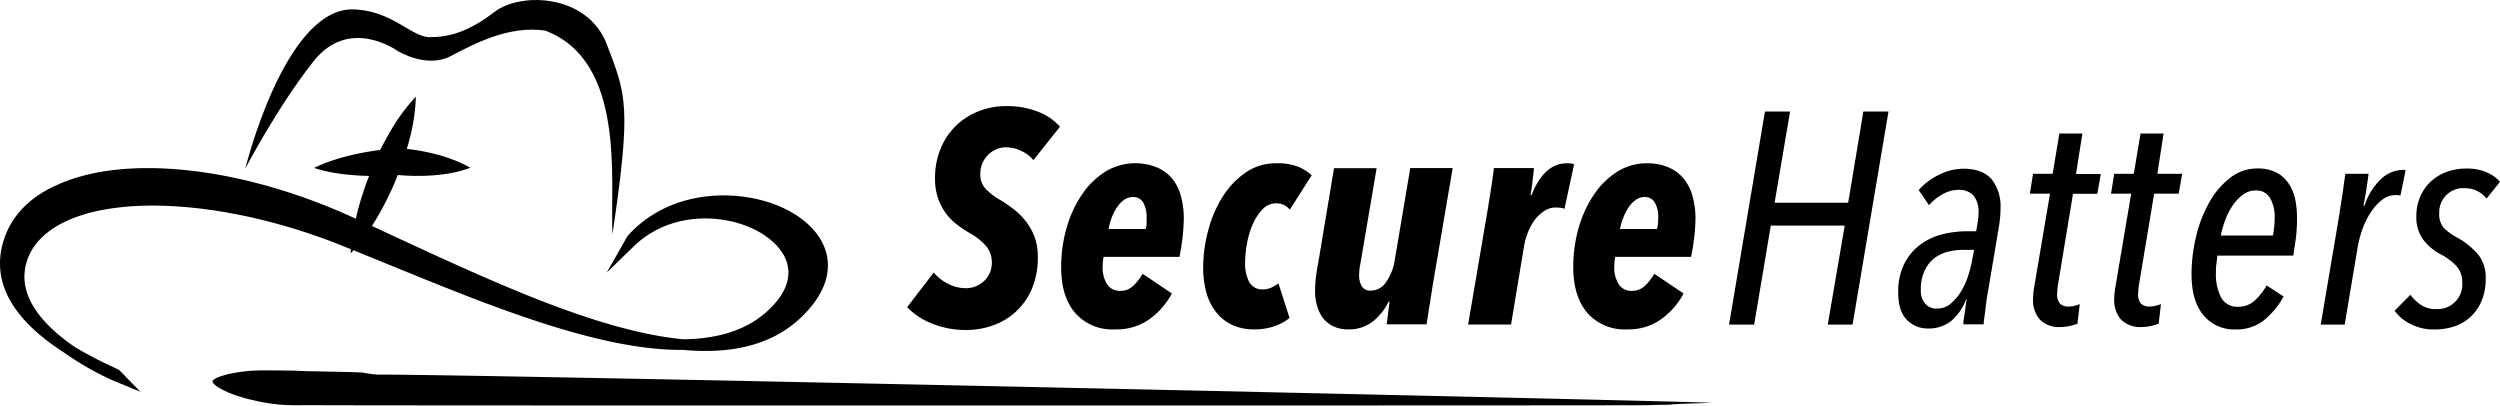
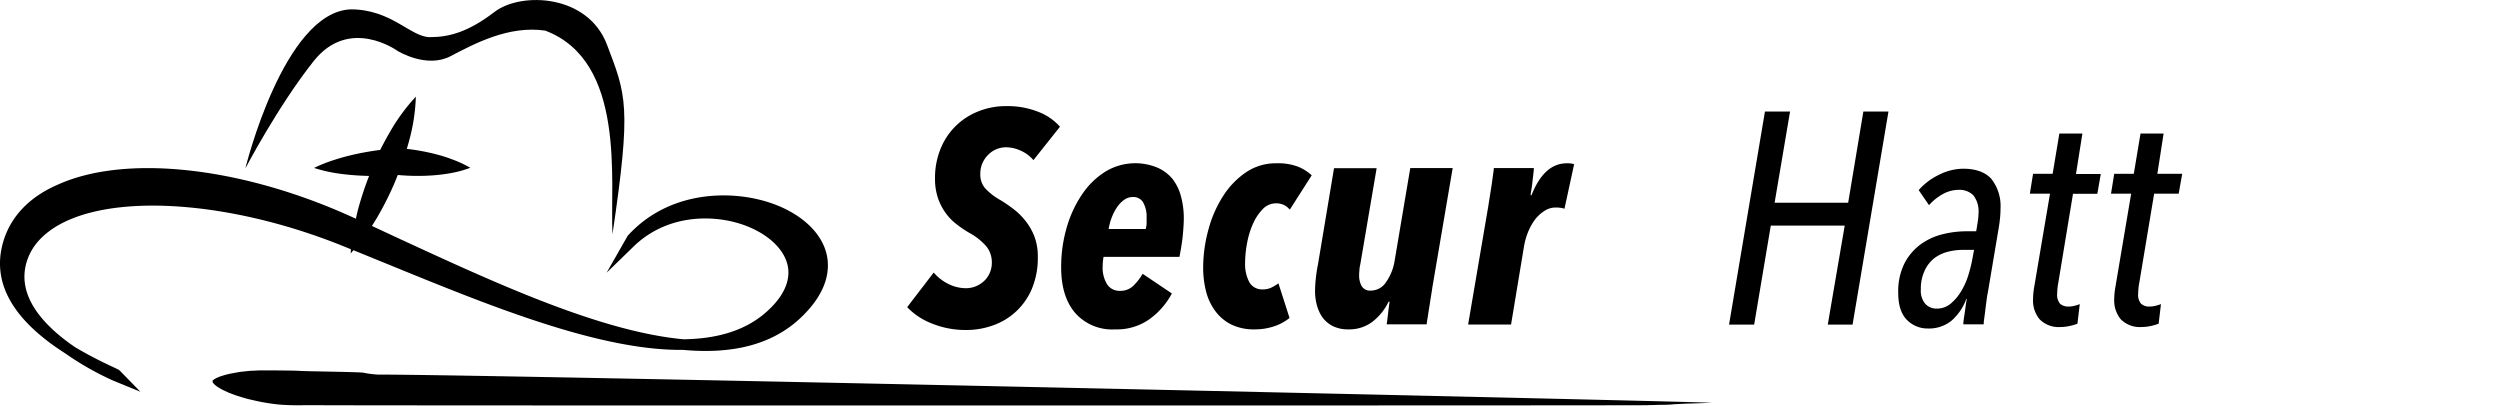
<svg xmlns="http://www.w3.org/2000/svg" viewBox="0 0 483.95 78.63">
  <title>アセット 3</title>
  <g id="レイヤー_2" data-name="レイヤー 2">
    <g id="レイヤー_1-2" data-name="レイヤー 1">
      <path d="M12.92,42.76c11.49-5.26,32.79-3.38,53,4.68l2,.8c0,.27,0,.54-.05.82.2-.2.37-.41.56-.62L75.2,51.2c19.46,7.95,40.81,16.7,57,16.53,9.15.84,17.1-.77,22.89-6.3,5.4-5.17,5.62-9.66,4.85-12.52-1.26-4.69-6.23-8.63-13-10.27-7.53-1.83-18.17-1-25.43,7l-4.08,7.15,5.23-5.08c6.19-6,14.65-6.24,20.5-4.43,5,1.56,8.62,4.69,9.33,8.18.62,3-.93,6.22-4.47,9.22-4.07,3.45-9.46,4.91-15.7,5-16-1.48-36.23-10.8-54.82-19.38L72,43.74c.31-.49.62-1,.92-1.49a59.57,59.57,0,0,0,3.68-7.37c.14-.34.27-.68.4-1h.09a41.7,41.7,0,0,0,6.8.06,33.49,33.49,0,0,0,3.55-.46,21.35,21.35,0,0,0,3.6-1,22.27,22.27,0,0,0-3.37-1.58,30.76,30.76,0,0,0-3.42-1.08,41.59,41.59,0,0,0-5.5-1c.17-.57.34-1.15.49-1.73a36.21,36.21,0,0,0,1.26-8.38,36.81,36.81,0,0,0-5,6.81c-.67,1.15-1.3,2.32-1.9,3.5-1.61.21-3.21.48-4.81.83-1.36.3-2.71.65-4,1.08a28.75,28.75,0,0,0-4,1.58,29.19,29.19,0,0,0,4.2,1c1.39.22,2.78.36,4.16.45.77.05,1.54.08,2.3.1a61.35,61.35,0,0,0-2.19,6.68c-.13.53-.25,1.06-.37,1.6l-1.08-.49c-21.35-9.62-43.57-12-56.59-6.12C5.72,38.09,2.13,41.88.68,46.62c-2.41,7.87,1.59,15.17,11.91,21.76A56.5,56.5,0,0,0,22,73.72l5.18,2.12-3.9-4L23,71.58s-.21-.09-.56-.27l-1-.47a77.36,77.36,0,0,1-6.9-3.63c-5.73-3.9-11.68-9.86-9.25-16.9C6.38,47.12,9,44.58,12.92,42.76Z" />
      <path d="M77,9.88s5.57,3.43,10.21,1,11.31-6,18.35-4.95c15.69,5.95,12.51,29.16,13,39.43,3.71-24.94,2.65-26.95-1.07-36.73S100.85-1.61,95.74,2.3,86.93,7.19,83.22,7.19,75.79,1.81,67.9,1.81c-13,.49-20.41,30.81-20.41,30.81s6.26-12,13.22-20.78S77,9.88,77,9.88Z" />
      <path d="M70.3,72.14C69.39,72,59,71.88,58.1,71.8s-5.51-.1-6.44-.1c-.47,0-.95,0-1.43,0l-1.41.07c-.47,0-1,.08-1.42.12s-.92.1-1.39.18l-1.37.25q-.69.15-1.32.33l-.63.2-.3.11-.29.13a3.76,3.76,0,0,0-.53.27,2.58,2.58,0,0,0-.45.35.05.05,0,0,0,0,0s0,.1.06.14-.09.1,0,.16a2,2,0,0,0,.35.42,4,4,0,0,0,.44.36l.25.17.27.16c.17.11.36.21.55.32l1.2.56,1.27.48c.44.16.87.28,1.32.42s.9.27,1.35.38l1.36.31c.46.1.93.21,1.38.28.92.17,1.85.31,2.78.41s1.86.13,2.8.16,1.84,0,2.76,0,1.84,0,2.74,0c3.62.08,253.25.07,256.78,0l2.65-.08c.88,0,1.76,0,2.63-.11l2.61-.13c.87,0,4.61-.15,4.61-.15-.83-.21-233.93-5.46-258.19-5.46A20.25,20.25,0,0,1,70.3,72.14Z" />
      <path d="M187.05,63.88a15.22,15.22,0,0,0,5.14-.88,12.7,12.7,0,0,0,7.55-7.07,15.45,15.45,0,0,0,1.16-6.2,10.82,10.82,0,0,0-.68-4,11.46,11.46,0,0,0-1.73-3,12.7,12.7,0,0,0-2.31-2.27,27,27,0,0,0-2.41-1.66,12.26,12.26,0,0,1-3-2.28,4,4,0,0,1-1-2.79,5.1,5.1,0,0,1,.48-2.3,5.28,5.28,0,0,1,1.18-1.6,4.83,4.83,0,0,1,1.59-1,4.92,4.92,0,0,1,1.66-.32,6.87,6.87,0,0,1,2.94.67A6.78,6.78,0,0,1,200.05,31l5.14-6.47A10.72,10.72,0,0,0,201,21.65a16.15,16.15,0,0,0-6.16-1.11,14.23,14.23,0,0,0-5.6,1.08A12.91,12.91,0,0,0,182,29a14.82,14.82,0,0,0-1,5.53,11.77,11.77,0,0,0,.56,3.79,11.11,11.11,0,0,0,1.5,2.91,10.5,10.5,0,0,0,2.15,2.21,21.73,21.73,0,0,0,2.52,1.69A11.48,11.48,0,0,1,191,47.77a4.92,4.92,0,0,1,1,3,5,5,0,0,1-.42,2.1,4.65,4.65,0,0,1-1.13,1.57,5,5,0,0,1-1.61,1,4.85,4.85,0,0,1-1.81.35,7.63,7.63,0,0,1-3.48-.84,8.8,8.8,0,0,1-2.8-2.19l-5.14,6.7a13.17,13.17,0,0,0,4.75,3.15A17.28,17.28,0,0,0,187.05,63.88Z" />
      <path d="M215.93,63.76a10.85,10.85,0,0,0,6.62-2,14.52,14.52,0,0,0,4.3-4.95L221.19,53a10.49,10.49,0,0,1-1.78,2.3,3.54,3.54,0,0,1-2.57,1A2.85,2.85,0,0,1,214.29,55a6.12,6.12,0,0,1-.84-3.35,12.7,12.7,0,0,1,.17-1.92h14.7c.33-1.71.56-3.19.67-4.43s.17-2.25.17-3a16.2,16.2,0,0,0-.53-4.22A9.47,9.47,0,0,0,227,34.67,7.79,7.79,0,0,0,224,32.43a11.14,11.14,0,0,0-10,.78,15.06,15.06,0,0,0-4.5,4.37,22.43,22.43,0,0,0-3,6.44,27.26,27.26,0,0,0-1.08,7.74q0,5.66,2.72,8.83A9.57,9.57,0,0,0,215.93,63.76Zm-.76-21.55a10,10,0,0,1,1-2,5.77,5.77,0,0,1,1.38-1.48,2.89,2.89,0,0,1,1.76-.59,2.17,2.17,0,0,1,2,1.08,5.62,5.62,0,0,1,.65,2.94c0,.31,0,.7,0,1.17a5.7,5.7,0,0,1-.17,1h-7.18A10.91,10.91,0,0,1,215.17,42.21Z" />
      <path d="M235.3,60.27a8.54,8.54,0,0,0,3.08,2.56,9.89,9.89,0,0,0,4.46.93,11.56,11.56,0,0,0,3.85-.61,9.36,9.36,0,0,0,2.94-1.6l-2.15-6.7a9.11,9.11,0,0,1-1.39.83,3.74,3.74,0,0,1-1.61.34,2.84,2.84,0,0,1-2.63-1.38,7.54,7.54,0,0,1-.82-3.83,20.65,20.65,0,0,1,.4-3.85,16.06,16.06,0,0,1,1.16-3.72,9.6,9.6,0,0,1,1.86-2.77,3.6,3.6,0,0,1,4.16-.76,3.93,3.93,0,0,1,1.07.87l4.24-6.64a8.76,8.76,0,0,0-2.54-1.63,10.8,10.8,0,0,0-4.3-.7,10.22,10.22,0,0,0-5.93,1.78,15.73,15.73,0,0,0-4.44,4.66,22.82,22.82,0,0,0-2.8,6.46,27.93,27.93,0,0,0-1,7.25,18.49,18.49,0,0,0,.57,4.69A10.76,10.76,0,0,0,235.3,60.27Z" />
      <path d="M256,61.43a5.65,5.65,0,0,0,2,1.69,6.58,6.58,0,0,0,3.05.64,7.39,7.39,0,0,0,4.67-1.51,10.73,10.73,0,0,0,3.08-3.85H269c-.12.78-.22,1.58-.31,2.39s-.18,1.5-.26,2h7.75c0-.31.1-.78.2-1.4s.19-1.3.31-2,.22-1.45.34-2.15.2-1.3.28-1.81l3.9-22.89H273l-3,17.77a10,10,0,0,1-1.67,4.28,3.53,3.53,0,0,1-2.91,1.66,1.9,1.9,0,0,1-1.84-.88,4.27,4.27,0,0,1-.48-2.09,9.55,9.55,0,0,1,.06-1c0-.37.09-.75.17-1.14l3.16-18.58h-8.25l-3.11,18.64a27.31,27.31,0,0,0-.42,2.77,22.7,22.7,0,0,0-.14,2.47,9.9,9.9,0,0,0,.36,2.65A7.37,7.37,0,0,0,256,61.43Z" />
      <path d="M295,47.8a13.13,13.13,0,0,1,.79-2.85,10.81,10.81,0,0,1,1.36-2.45A7.09,7.09,0,0,1,299,40.81a3.9,3.9,0,0,1,2.12-.64,7.07,7.07,0,0,1,1,.06,3.9,3.9,0,0,1,.73.18l1.87-8.62a4.07,4.07,0,0,0-1.41-.18q-4.41,0-6.84,6.18h-.17c0-.31.09-.71.17-1.2s.14-1,.19-1.48.12-1,.17-1.46a9.15,9.15,0,0,0,.09-1.11h-7.75c0,.35-.09.84-.17,1.46s-.17,1.29-.28,2-.23,1.44-.34,2.15-.21,1.31-.28,1.78l-3.9,22.89h8.31Z" />
-       <path d="M307.29,60.59A9.58,9.58,0,0,0,315,63.76a10.82,10.82,0,0,0,6.61-2,14.42,14.42,0,0,0,4.3-4.95L320.24,53a10.53,10.53,0,0,1-1.79,2.3,3.52,3.52,0,0,1-2.57,1A2.82,2.82,0,0,1,313.34,55a6,6,0,0,1-.85-3.35,14.15,14.15,0,0,1,.17-1.92h14.7c.34-1.71.56-3.19.68-4.43s.17-2.25.17-3a15.78,15.78,0,0,0-.54-4.22A9.31,9.31,0,0,0,326,34.67a7.64,7.64,0,0,0-2.94-2.24,10.39,10.39,0,0,0-4.35-.82,10.57,10.57,0,0,0-5.6,1.6,15,15,0,0,0-4.49,4.37,22.45,22.45,0,0,0-3,6.44,27.26,27.26,0,0,0-1.07,7.74Q304.58,57.42,307.29,60.59Zm6.92-18.38a11.12,11.12,0,0,1,1-2,5.8,5.8,0,0,1,1.39-1.48,2.86,2.86,0,0,1,1.75-.59,2.2,2.2,0,0,1,2,1.08,5.72,5.72,0,0,1,.65,2.94q0,.47-.06,1.17a5,5,0,0,1-.17,1h-7.18A10.91,10.91,0,0,1,314.21,42.21Z" />
      <polygon points="357.77 39.24 343.53 39.24 346.52 21.59 341.66 21.59 334.71 62.83 339.57 62.83 342.79 43.67 357.1 43.67 353.82 62.83 358.62 62.83 365.57 21.59 360.71 21.59 357.77 39.24" />
      <path d="M380,32.66a10.56,10.56,0,0,0-4.58,1.14,12.29,12.29,0,0,0-4,3l2,2.92a9.88,9.88,0,0,1,2.69-2.16,6.39,6.39,0,0,1,3.08-.81A3.75,3.75,0,0,1,382,37.81a5,5,0,0,1,1,3.47,9,9,0,0,1-.08,1.16c-.06.47-.18,1.25-.37,2.33h-1.92a19.34,19.34,0,0,0-4.52.56,12.08,12.08,0,0,0-4.24,1.92,10.54,10.54,0,0,0-3.17,3.67,12.05,12.05,0,0,0-1.24,5.79q0,3.49,1.66,5.19a5.58,5.58,0,0,0,4.1,1.69,6.92,6.92,0,0,0,4.53-1.49,10.19,10.19,0,0,0,2.88-4.22h.11c-.07.31-.14.7-.2,1.16s-.12.94-.19,1.4-.14.91-.2,1.34a7.93,7.93,0,0,0-.09,1H384a9.16,9.16,0,0,1,.12-1.22c.07-.55.15-1.12.22-1.72s.15-1.2.23-1.78a14,14,0,0,1,.23-1.4l2-11.88c.15-.85.27-1.63.34-2.33a18.44,18.44,0,0,0,.12-2.09,8.48,8.48,0,0,0-1.76-5.71Q383.73,32.66,380,32.66Zm1.81,17.47a25.5,25.5,0,0,1-.82,3.26,13.63,13.63,0,0,1-1.41,3.09,9.47,9.47,0,0,1-2,2.33,4.16,4.16,0,0,1-2.68.93,2.91,2.91,0,0,1-2.18-.9,3.89,3.89,0,0,1-.88-2.82,8.14,8.14,0,0,1,.74-3.64A6.5,6.5,0,0,1,374.42,50a7.37,7.37,0,0,1,2.63-1.26,11.85,11.85,0,0,1,2.94-.37h2.15Z" />
      <path d="M403.11,25.85h-4.46l-1.3,7.8h-3.79l-.62,3.84h3.9l-3.06,18.06a14.52,14.52,0,0,0-.22,2.39,5.62,5.62,0,0,0,1.3,3.9,5.18,5.18,0,0,0,4.07,1.46,7.91,7.91,0,0,0,1.64-.18,10.41,10.41,0,0,0,1.58-.46l.45-3.79a8.64,8.64,0,0,1-1,.32,4.6,4.6,0,0,1-1.11.15,2.41,2.41,0,0,1-1.69-.53,2.66,2.66,0,0,1-.57-2,10.39,10.39,0,0,1,.06-1,11.58,11.58,0,0,1,.17-1.16l2.83-17.13H406l.67-3.84h-4.8Z" />
      <path d="M418.83,25.85h-4.47l-1.3,7.8h-3.79l-.62,3.84h3.9L409.5,55.55a14.62,14.62,0,0,0-.23,2.39,5.67,5.67,0,0,0,1.3,3.9,5.21,5.21,0,0,0,4.07,1.46,7.84,7.84,0,0,0,1.64-.18,10.22,10.22,0,0,0,1.59-.46l.45-3.79a8.3,8.3,0,0,1-1.05.32,4.46,4.46,0,0,1-1.1.15,2.39,2.39,0,0,1-1.69-.53,2.66,2.66,0,0,1-.57-2,10.39,10.39,0,0,1,.06-1,9.27,9.27,0,0,1,.17-1.16L417,37.49h4.75l.68-3.84h-4.81Z" />
-       <path d="M442.88,35.31a6.29,6.29,0,0,0-2.4-2,8,8,0,0,0-3.5-.7,8.43,8.43,0,0,0-5.26,1.81,15.43,15.43,0,0,0-4,4.68,25,25,0,0,0-2.58,6.59,31.25,31.25,0,0,0-.9,7.42q0,5.13,2.29,7.89a7.65,7.65,0,0,0,6.24,2.77A8.47,8.47,0,0,0,438.25,62a15.65,15.65,0,0,0,3.81-4.6l-3.28-2.15a11.84,11.84,0,0,1-2.29,2.91,4.59,4.59,0,0,1-3.25,1.22,3.49,3.49,0,0,1-3.28-1.8,9.66,9.66,0,0,1-1-4.72c0-.54,0-1.1.08-1.66s.12-1.14.2-1.72h14.7c.15-1.05.28-1.94.4-2.68s.18-1.38.22-2,.07-1.06.09-1.48,0-.84,0-1.23a16.43,16.43,0,0,0-.42-3.84A8.18,8.18,0,0,0,442.88,35.31ZM440,45.59H429.91a17.74,17.74,0,0,1,.76-2.74A13.21,13.21,0,0,1,432.06,40a9,9,0,0,1,2-2.22,4,4,0,0,1,2.6-.9,3,3,0,0,1,2.79,1.46,7.46,7.46,0,0,1,.88,3.9A19.12,19.12,0,0,1,440,45.59Z" />
-       <path d="M464.22,37.76l.46.08,1-4.89a2.13,2.13,0,0,0-.62-.06A6.3,6.3,0,0,0,461,34.58a12.3,12.3,0,0,0-3.28,5.24h-.17c0-.31.11-.75.22-1.34s.22-1.18.31-1.8.18-1.21.26-1.78.13-1,.17-1.25H454c0,.27-.1.76-.2,1.46s-.19,1.43-.31,2.21-.22,1.51-.34,2.21-.19,1.21-.22,1.52l-3.68,21.78h4.64L456.37,48a21.85,21.85,0,0,1,1-3.79A15.54,15.54,0,0,1,459,41a9.69,9.69,0,0,1,2.15-2.33,4.14,4.14,0,0,1,2.55-.9A3.84,3.84,0,0,1,464.22,37.76Z" />
-       <path d="M476.83,36.45a5.21,5.21,0,0,1,4.52,2l2.6-3.26a7.39,7.39,0,0,0-2.57-1.83,9.56,9.56,0,0,0-4-.73,10.77,10.77,0,0,0-3.74.64,9.15,9.15,0,0,0-3.05,1.84,8.53,8.53,0,0,0-2.06,2.91,9.38,9.38,0,0,0-.77,3.87,7.21,7.21,0,0,0,1.36,4.54,10.27,10.27,0,0,0,3.34,2.8,11.27,11.27,0,0,1,2.94,2.15,4.58,4.58,0,0,1,1.24,3.32,4.77,4.77,0,0,1-4.92,5.13A5.28,5.28,0,0,1,468.6,59a9.22,9.22,0,0,1-2-1.93l-3.06,3.09a8.7,8.7,0,0,0,3.2,2.62,9.86,9.86,0,0,0,4.55,1,12,12,0,0,0,3.76-.58,8.64,8.64,0,0,0,3.14-1.81,8.83,8.83,0,0,0,2.17-3.08,10.75,10.75,0,0,0,.82-4.37,7.07,7.07,0,0,0-1.52-4.75,14.93,14.93,0,0,0-3.85-3.12,11.61,11.61,0,0,1-2.71-1.92,4,4,0,0,1-.91-2.85,4.67,4.67,0,0,1,4.64-4.89Z" />
    </g>
  </g>
</svg>